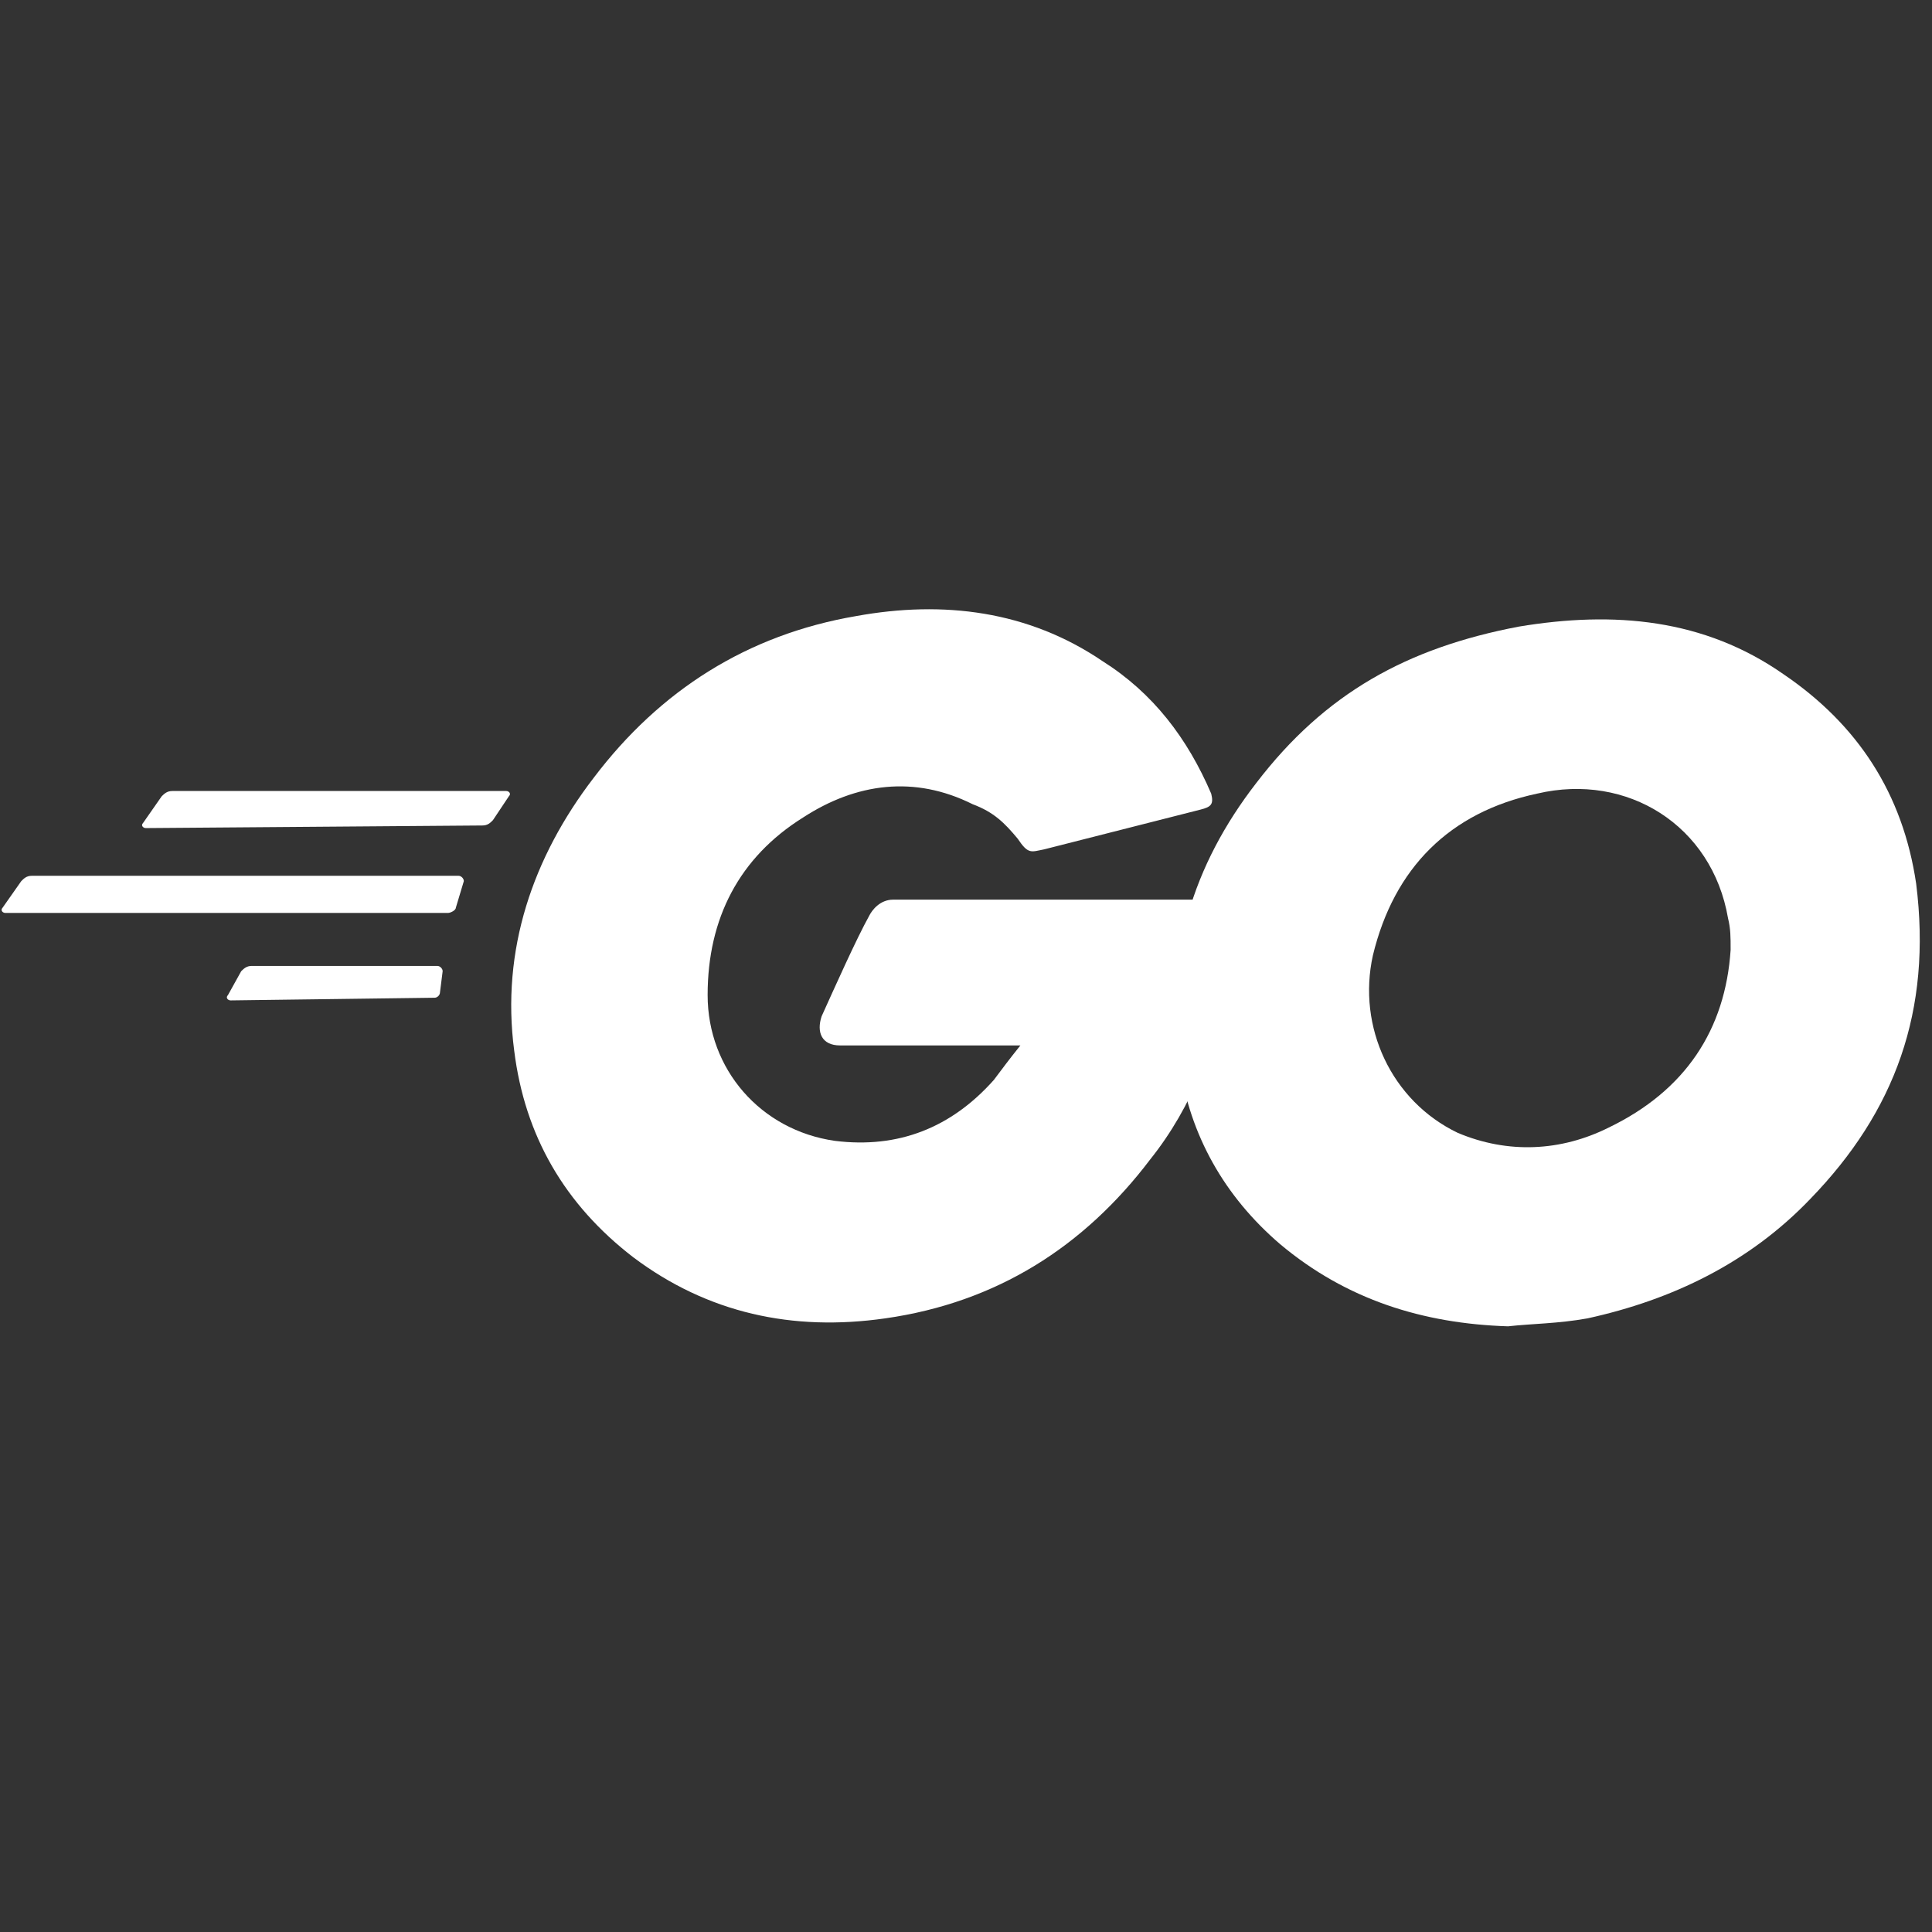
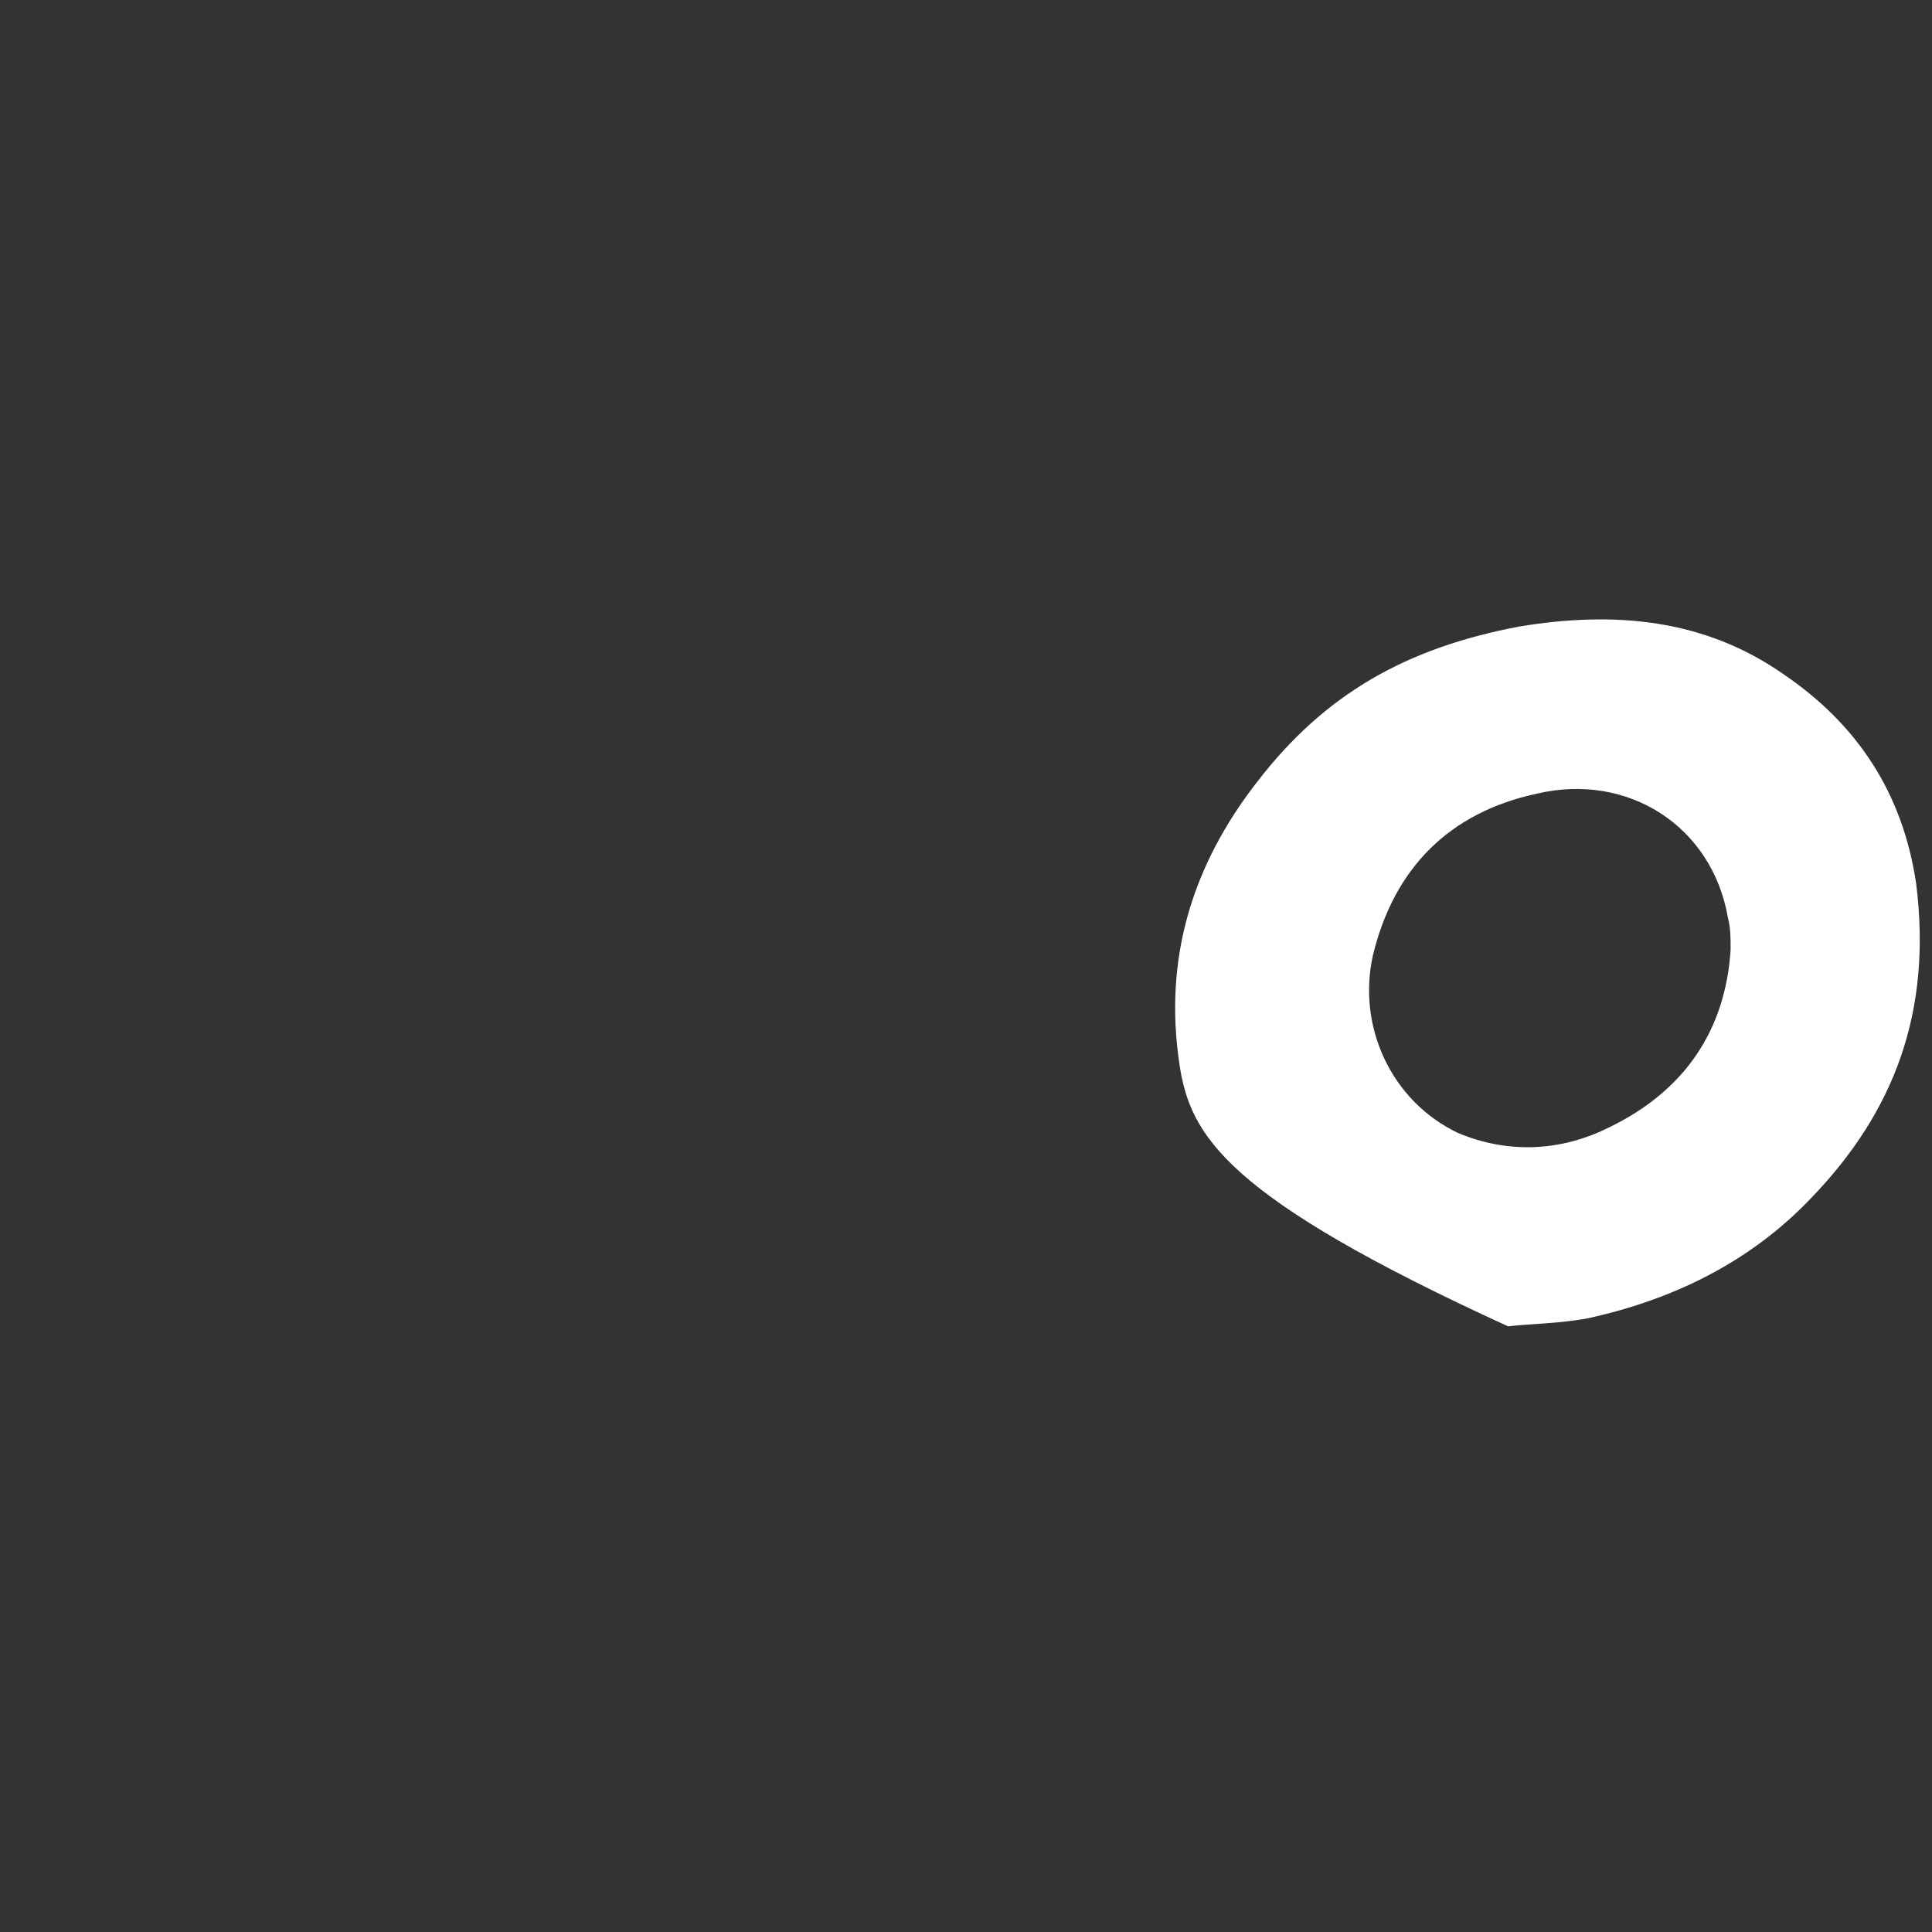
<svg xmlns="http://www.w3.org/2000/svg" width="26" height="26" viewBox="0 0 26 26" fill="none">
  <rect x="0" y="0" width="26" height="26" fill="#333333" stroke="none" />
-   <path d="M1.962 11.144C1.927 11.144 1.891 11.109 1.927 11.073L2.176 10.716C2.212 10.681 2.248 10.645 2.319 10.645H6.813C6.848 10.645 6.884 10.681 6.848 10.716L6.634 11.037C6.599 11.073 6.563 11.109 6.492 11.109L1.962 11.144ZM0.072 12.286C0.036 12.286 0.001 12.25 0.036 12.214L0.286 11.858C0.322 11.822 0.357 11.786 0.429 11.786H6.171C6.206 11.786 6.242 11.822 6.242 11.858L6.135 12.214C6.135 12.25 6.064 12.286 6.028 12.286H0.072ZM3.103 13.463C3.068 13.463 3.032 13.427 3.068 13.391L3.246 13.07C3.282 13.035 3.317 12.999 3.389 12.999H5.885C5.921 12.999 5.957 13.035 5.957 13.07L5.921 13.356C5.921 13.391 5.885 13.427 5.85 13.427L3.103 13.463ZM16.157 10.895L14.053 11.43C13.874 11.465 13.839 11.501 13.696 11.287C13.518 11.073 13.375 10.93 13.09 10.823C12.305 10.431 11.521 10.538 10.807 11.002C9.951 11.537 9.523 12.357 9.523 13.391C9.523 14.39 10.236 15.21 11.235 15.353C12.091 15.46 12.804 15.175 13.375 14.533C13.482 14.39 13.589 14.247 13.732 14.069H11.306C11.057 14.069 10.986 13.891 11.057 13.677C11.235 13.284 11.521 12.642 11.699 12.321C11.735 12.25 11.841 12.107 12.02 12.107H16.585C16.549 12.464 16.549 12.785 16.514 13.142C16.371 14.033 16.05 14.889 15.479 15.603C14.588 16.779 13.411 17.529 11.913 17.742C10.665 17.921 9.523 17.671 8.525 16.922C7.597 16.209 7.062 15.282 6.92 14.14C6.741 12.785 7.169 11.537 7.99 10.467C8.881 9.29 10.058 8.541 11.521 8.291C12.697 8.077 13.839 8.22 14.837 8.897C15.515 9.325 15.979 9.932 16.3 10.681C16.335 10.823 16.3 10.859 16.157 10.895Z" fill="white" />
-   <path d="M20.294 17.849C19.153 17.813 18.119 17.492 17.227 16.743C16.478 16.101 16.015 15.281 15.872 14.318C15.658 12.892 16.05 11.643 16.906 10.538C17.834 9.325 18.939 8.719 20.437 8.433C21.721 8.219 22.934 8.326 24.004 9.075C25.002 9.753 25.608 10.68 25.787 11.893C26.001 13.605 25.502 14.96 24.36 16.137C23.54 16.993 22.506 17.492 21.364 17.742C20.972 17.813 20.615 17.813 20.294 17.849ZM23.29 12.784C23.29 12.606 23.29 12.499 23.255 12.357C23.041 11.108 21.899 10.395 20.687 10.68C19.51 10.93 18.761 11.679 18.476 12.856C18.262 13.819 18.725 14.817 19.617 15.245C20.294 15.531 21.008 15.495 21.65 15.174C22.684 14.675 23.219 13.854 23.29 12.784Z" fill="white" />
+   <path d="M20.294 17.849C16.478 16.101 16.015 15.281 15.872 14.318C15.658 12.892 16.05 11.643 16.906 10.538C17.834 9.325 18.939 8.719 20.437 8.433C21.721 8.219 22.934 8.326 24.004 9.075C25.002 9.753 25.608 10.68 25.787 11.893C26.001 13.605 25.502 14.96 24.36 16.137C23.54 16.993 22.506 17.492 21.364 17.742C20.972 17.813 20.615 17.813 20.294 17.849ZM23.29 12.784C23.29 12.606 23.29 12.499 23.255 12.357C23.041 11.108 21.899 10.395 20.687 10.68C19.51 10.93 18.761 11.679 18.476 12.856C18.262 13.819 18.725 14.817 19.617 15.245C20.294 15.531 21.008 15.495 21.65 15.174C22.684 14.675 23.219 13.854 23.29 12.784Z" fill="white" />
</svg>